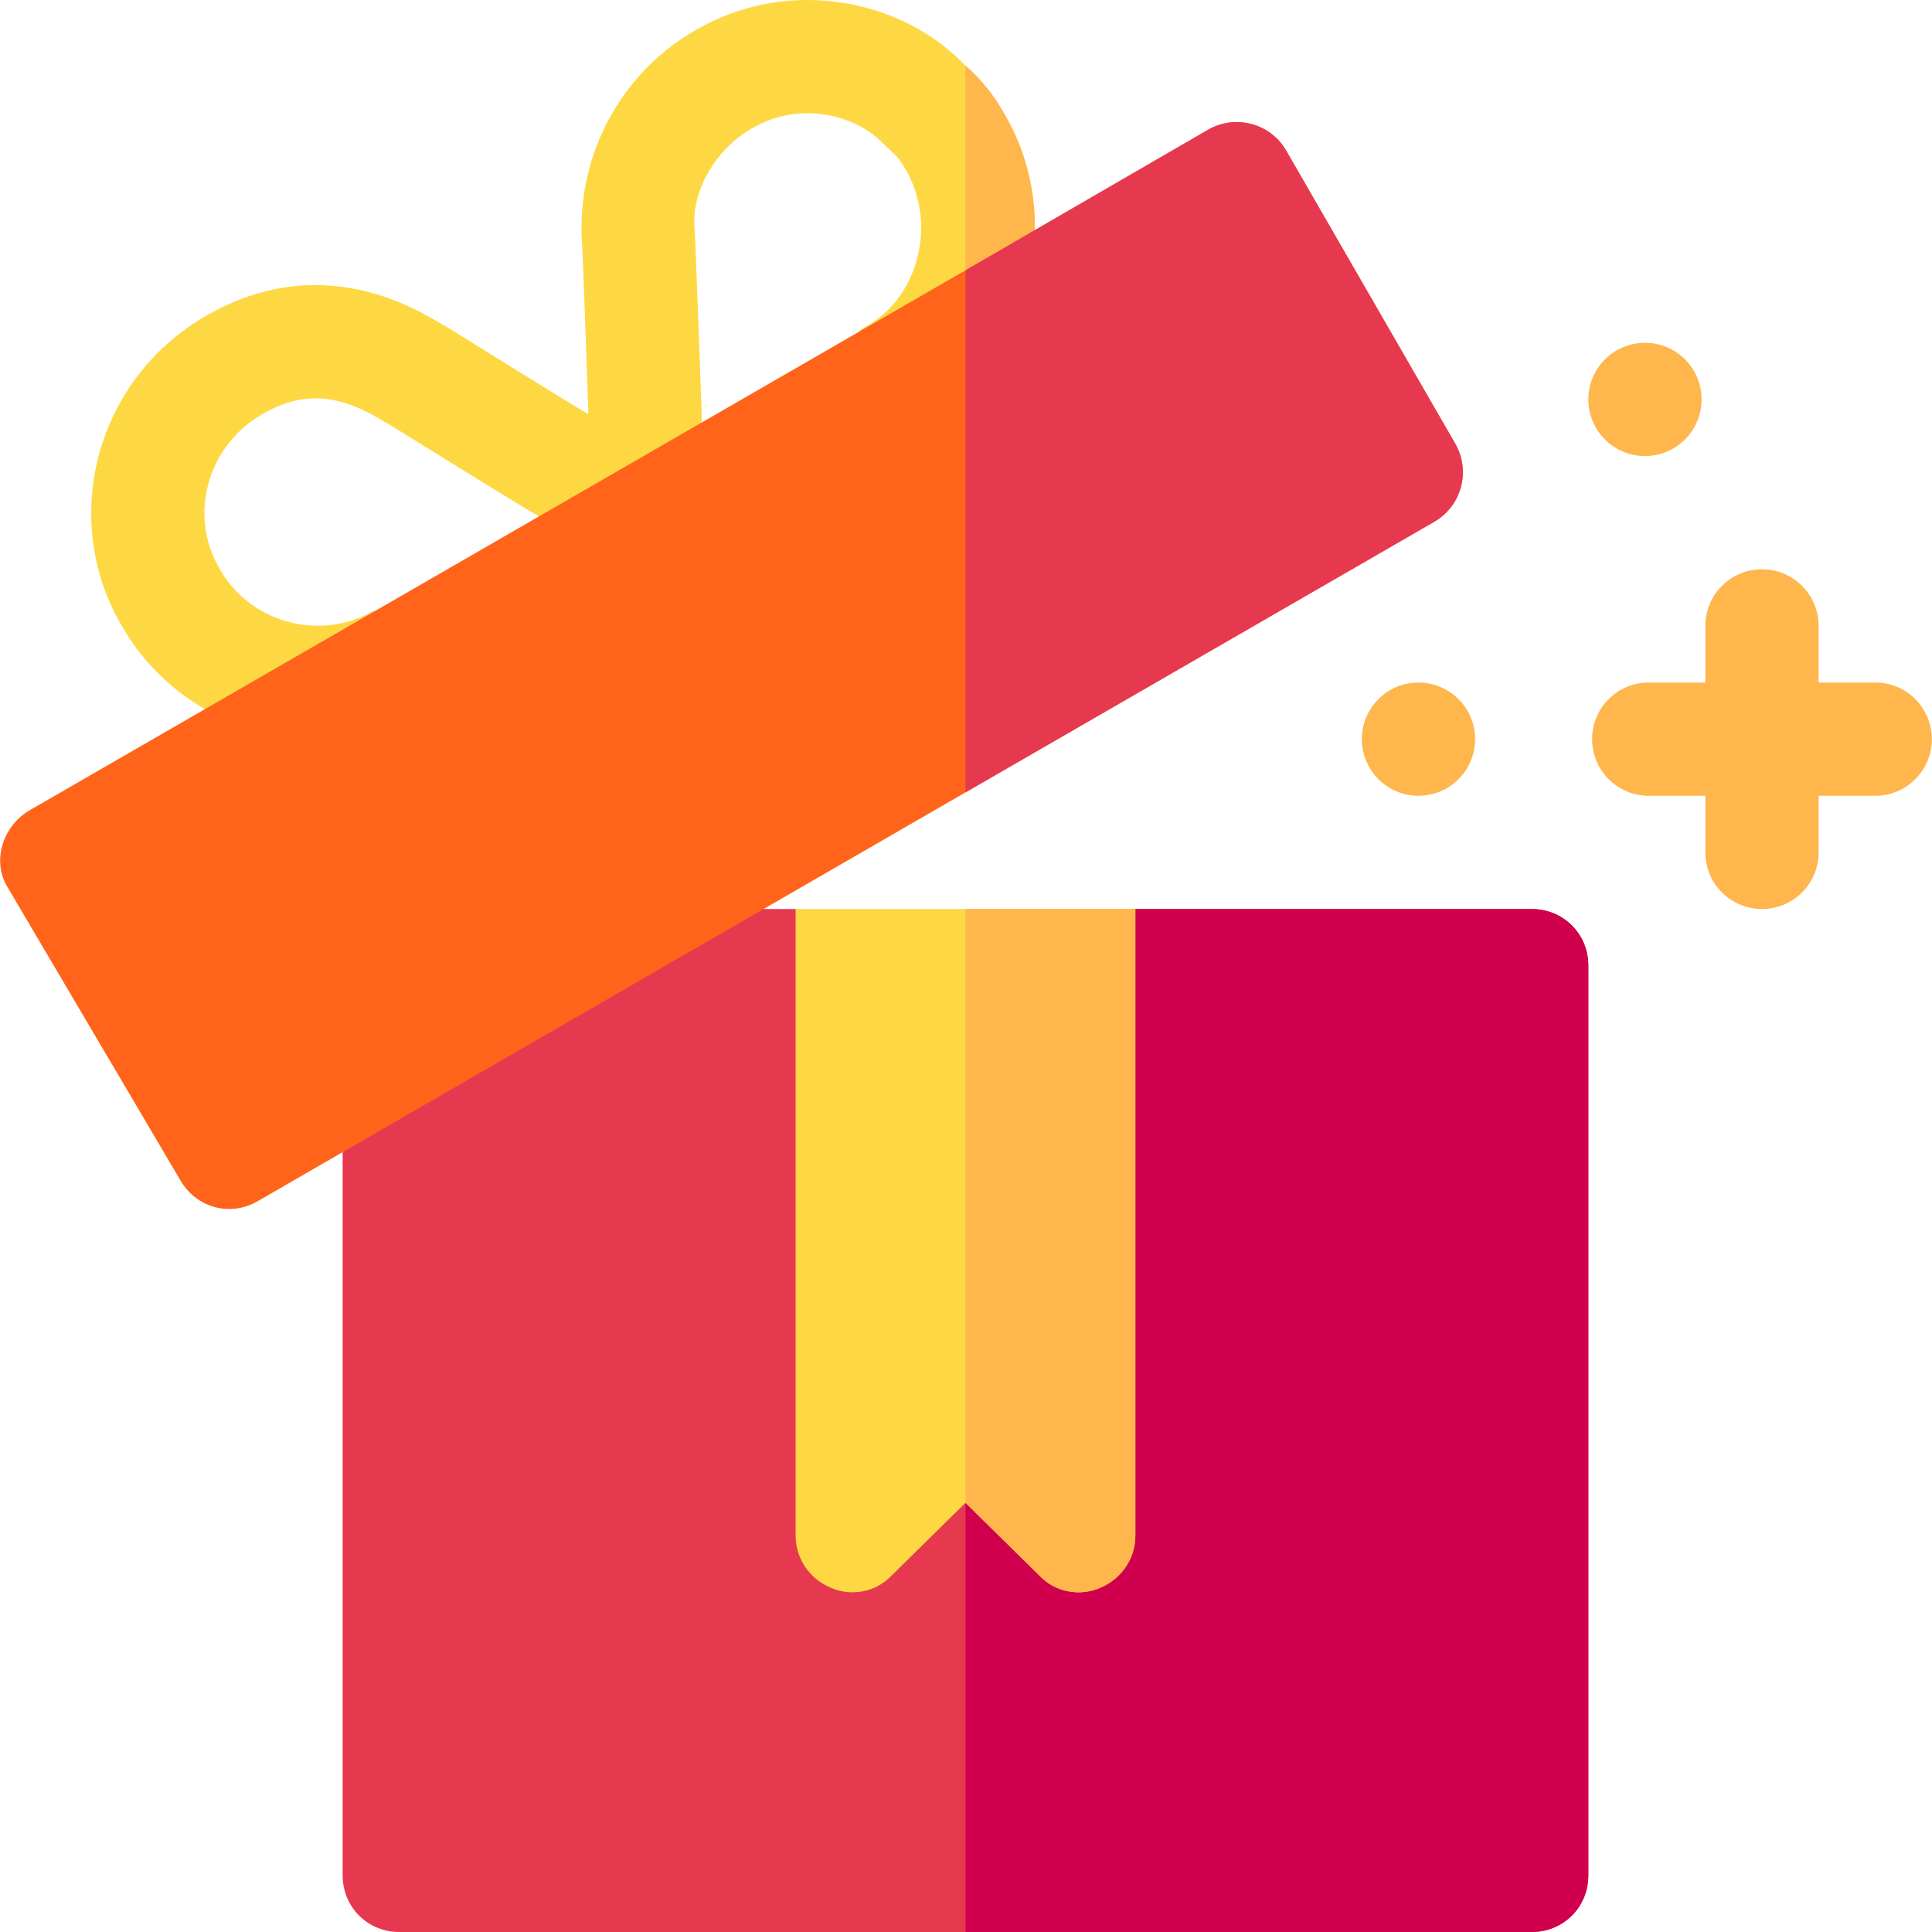
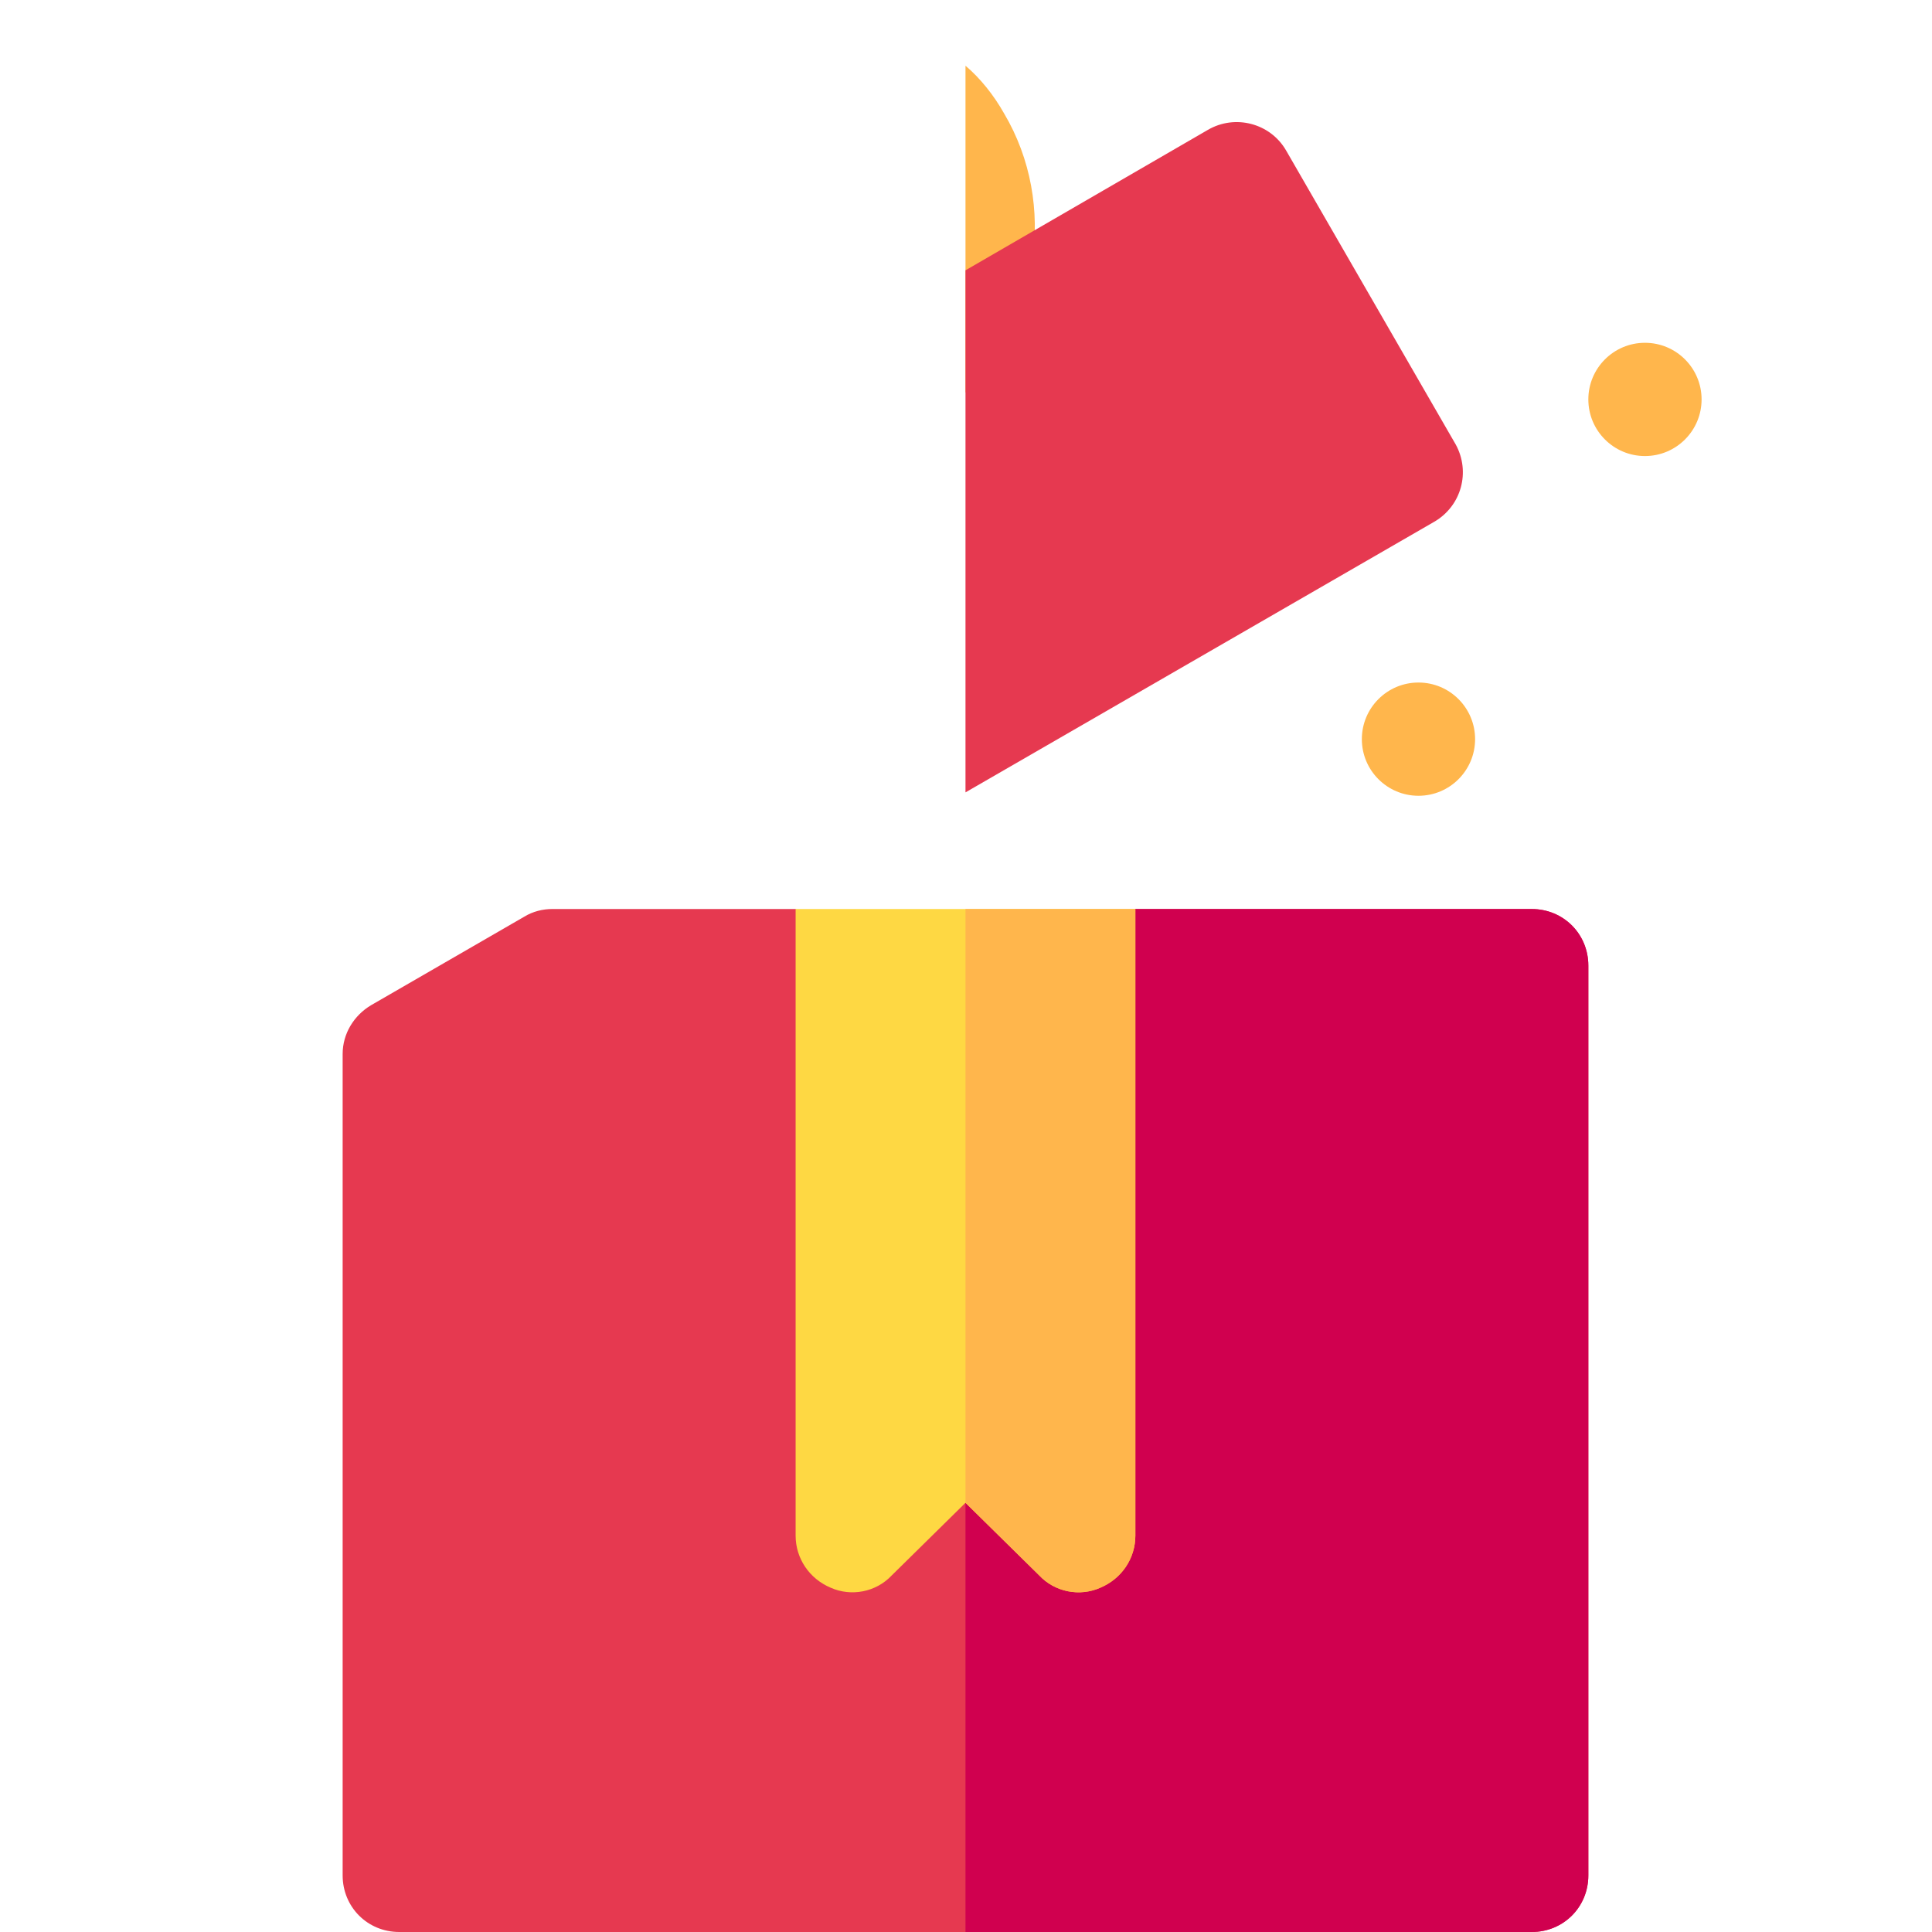
<svg xmlns="http://www.w3.org/2000/svg" id="Capa_1" height="512" viewBox="0 0 511.811 511.811" width="512">
  <g>
    <path d="m420.771 255.811v241c0 8.399-6.599 15-15 15h-300c-8.401 0-15-6.601-15-15v-217.601c0-5.4 2.999-10.199 7.5-12.9l40.499-23.399c2.401-1.501 5.101-2.1 7.5-2.1h64.501l45 38.399 45-38.399h105c8.401 0 15 6.599 15 15z" fill="#e63950" />
    <path d="m420.771 255.811v241c0 8.399-6.599 15-15 15h-150v-232.601l45-38.399h105c8.401 0 15 6.599 15 15z" fill="#d0004f" />
-     <path d="m265.972 30.011c-2.701-4.801-6.301-9.3-10.201-12.602-7.2-7.5-16.199-12.599-26.1-15.298-15.601-4.2-31.8-2.1-45.601 5.999-19.2 11.102-30.599 31.8-30 54.001.3 3 1.8 47.6 1.8 47.6-3.3-1.8-37.5-23.101-37.5-23.101-3.9-1.8-30.899-22.2-64.199-2.701-13.801 8.101-23.701 21-27.902 36.301-4.199 15.601-2.098 31.8 6 45.601 16.5 28.799 53.401 38.399 81.901 21.899l38.62-22.298-53.802-3.587c-4.524 2.582-9.623 3.941-14.782 3.941-10.723 0-20.654-5.698-25.913-14.883-4.189-7.134-5.186-14.956-3.062-22.866 2.095-7.603 7.119-14.121 14.121-18.223 4.893-2.871 9.551-4.263 14.224-4.263 7.764 0 14.194 3.794 17.637 5.83l1.904 1.084c4.702 2.93 35.2 21.855 38.364 23.584l1.128.615-.255.147.415.018 36 21 7-46 .173-.545-.09-2.583s-1.626-46.503-1.948-49.638c-.161-8.994 5.61-19.424 15.176-24.961 4.673-2.739 9.595-4.087 14.78-4.087 2.666 0 5.361.366 8.027 1.084 4.819 1.318 8.994 3.721 12.246 7.119l2.256 2.124c.85.703 2.241 2.271 3.413 4.365 7.178 12.129 4.966 28.222-4.907 37.773-1.626 1.479-3.765 3.091-5.713 4.204l-1.491.861-4.007 36.953 20.384-11.769c4.2-2.4 8.101-5.4 11.7-8.699 19.203-18.599 24.603-49.699 10.204-73.999z" fill="#fed843" />
    <g>
      <g>
        <path d="m210.771 240.811v166c0 6 3.6 11.4 9.3 13.799 5.4 2.401 12.001 1.201 16.199-3.3l19.501-19.2 19.501 19.2c4.199 4.501 10.8 5.7 16.199 3.3 5.7-2.399 9.3-7.798 9.3-13.799v-166z" fill="#fed843" />
      </g>
    </g>
-     <path d="m496.771 180.811h-15v-15c0-8.291-6.709-15-15-15s-15 6.709-15 15v15h-15c-8.291 0-15 6.709-15 15s6.709 15 15 15h15v15c0 8.291 6.709 15 15 15s15-6.709 15-15v-15h15c8.291 0 15-6.709 15-15s-6.709-15-15-15z" fill="#ffb64c" />
    <g>
      <circle cx="435.771" cy="105.811" fill="#ffb64c" r="15" />
    </g>
    <g>
      <circle cx="375.771" cy="195.811" fill="#ffb64c" r="15" />
    </g>
    <path d="m255.771 240.811h45v166c0 6-3.6 11.4-9.3 13.799-5.4 2.401-12.001 1.201-16.199-3.3l-19.501-19.2z" fill="#ffb64c" />
    <path d="m255.771 104.011v-86.601c3.9 3.301 7.5 7.8 10.201 12.601 14.399 24.3 8.999 55.401-10.201 74z" fill="#ffb64c" />
-     <path d="m385.671 117.81-45-78c-4.2-7.2-13.5-9.6-20.7-5.4l-64.2 37.2-8.595 4.958-170.579 98.421-68.326 39.422c-7.2 3.9-10.6 13.2-6.4 20.4l46 78c4.2 7.201 13.2 9.6 20.4 5.399l187.5-108.299 124.2-71.701c7.2-4.198 9.601-13.198 5.7-20.4z" fill="#ff641a" />
    <path d="m379.971 138.21-124.2 71.7v-138.3l64.2-37.2c7.2-4.2 16.5-1.8 20.7 5.4l45 77.999c3.901 7.203 1.5 16.202-5.7 20.401z" fill="#e63950" />
  </g>
</svg>